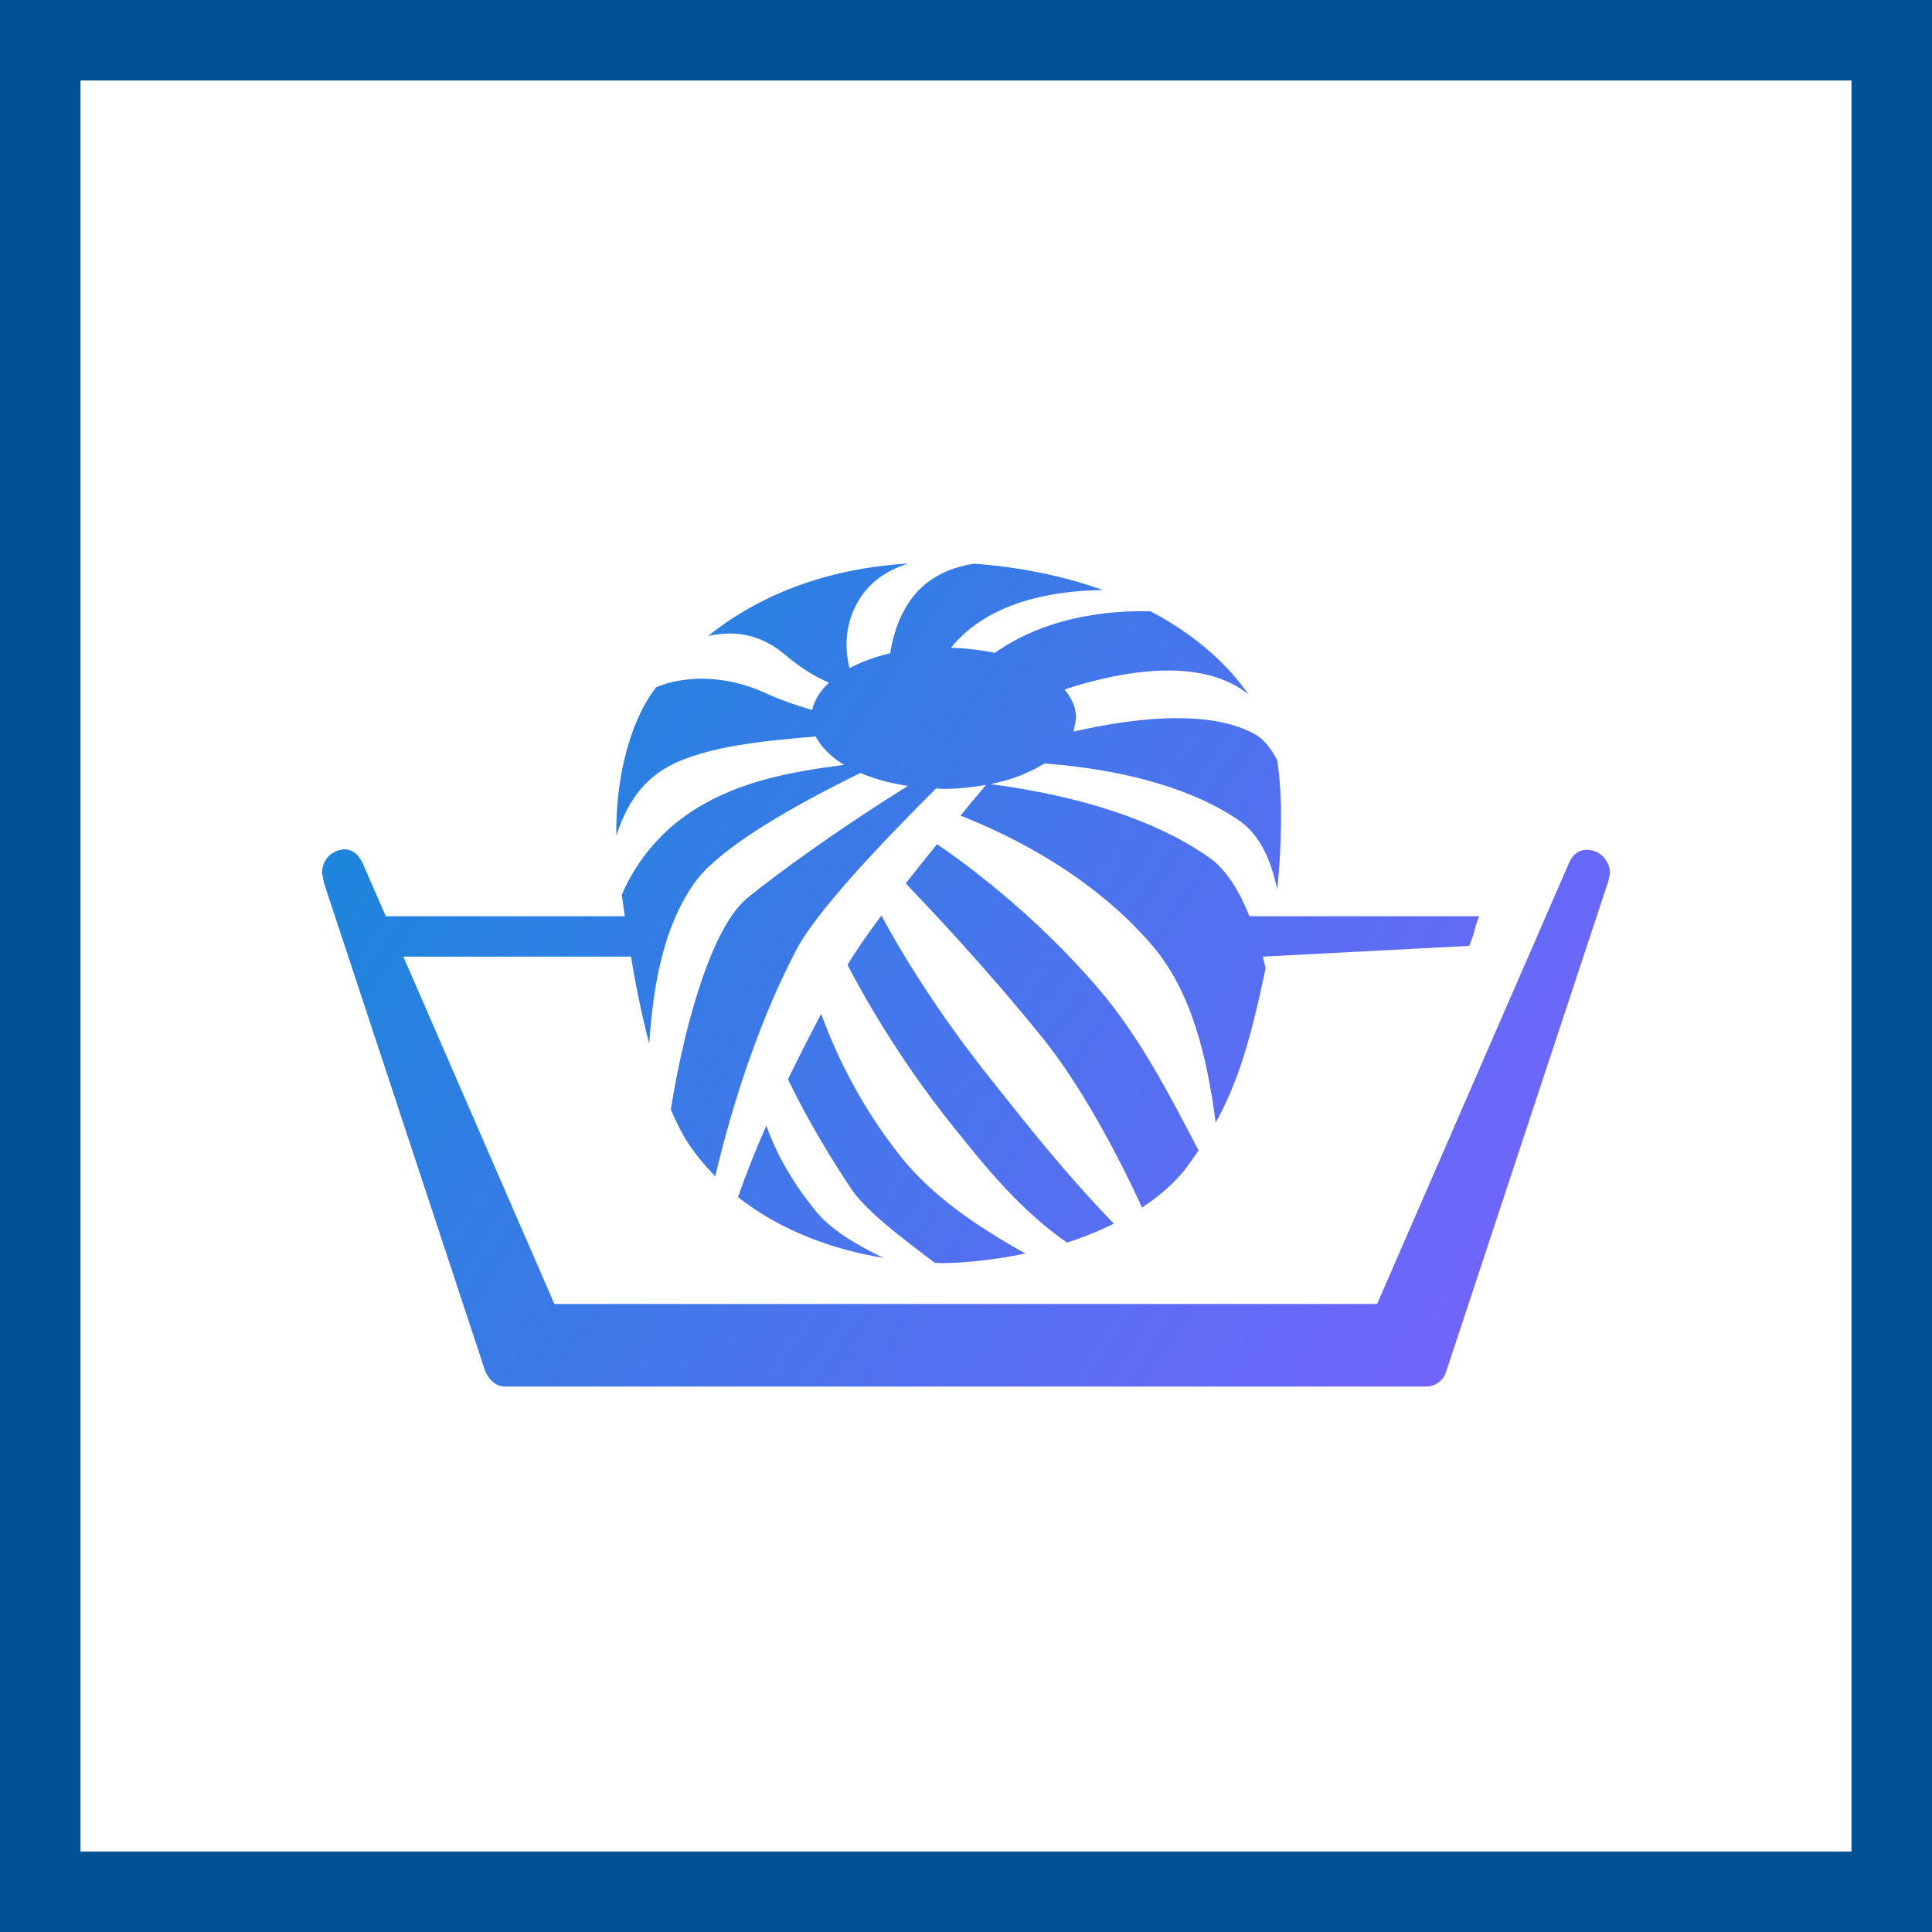
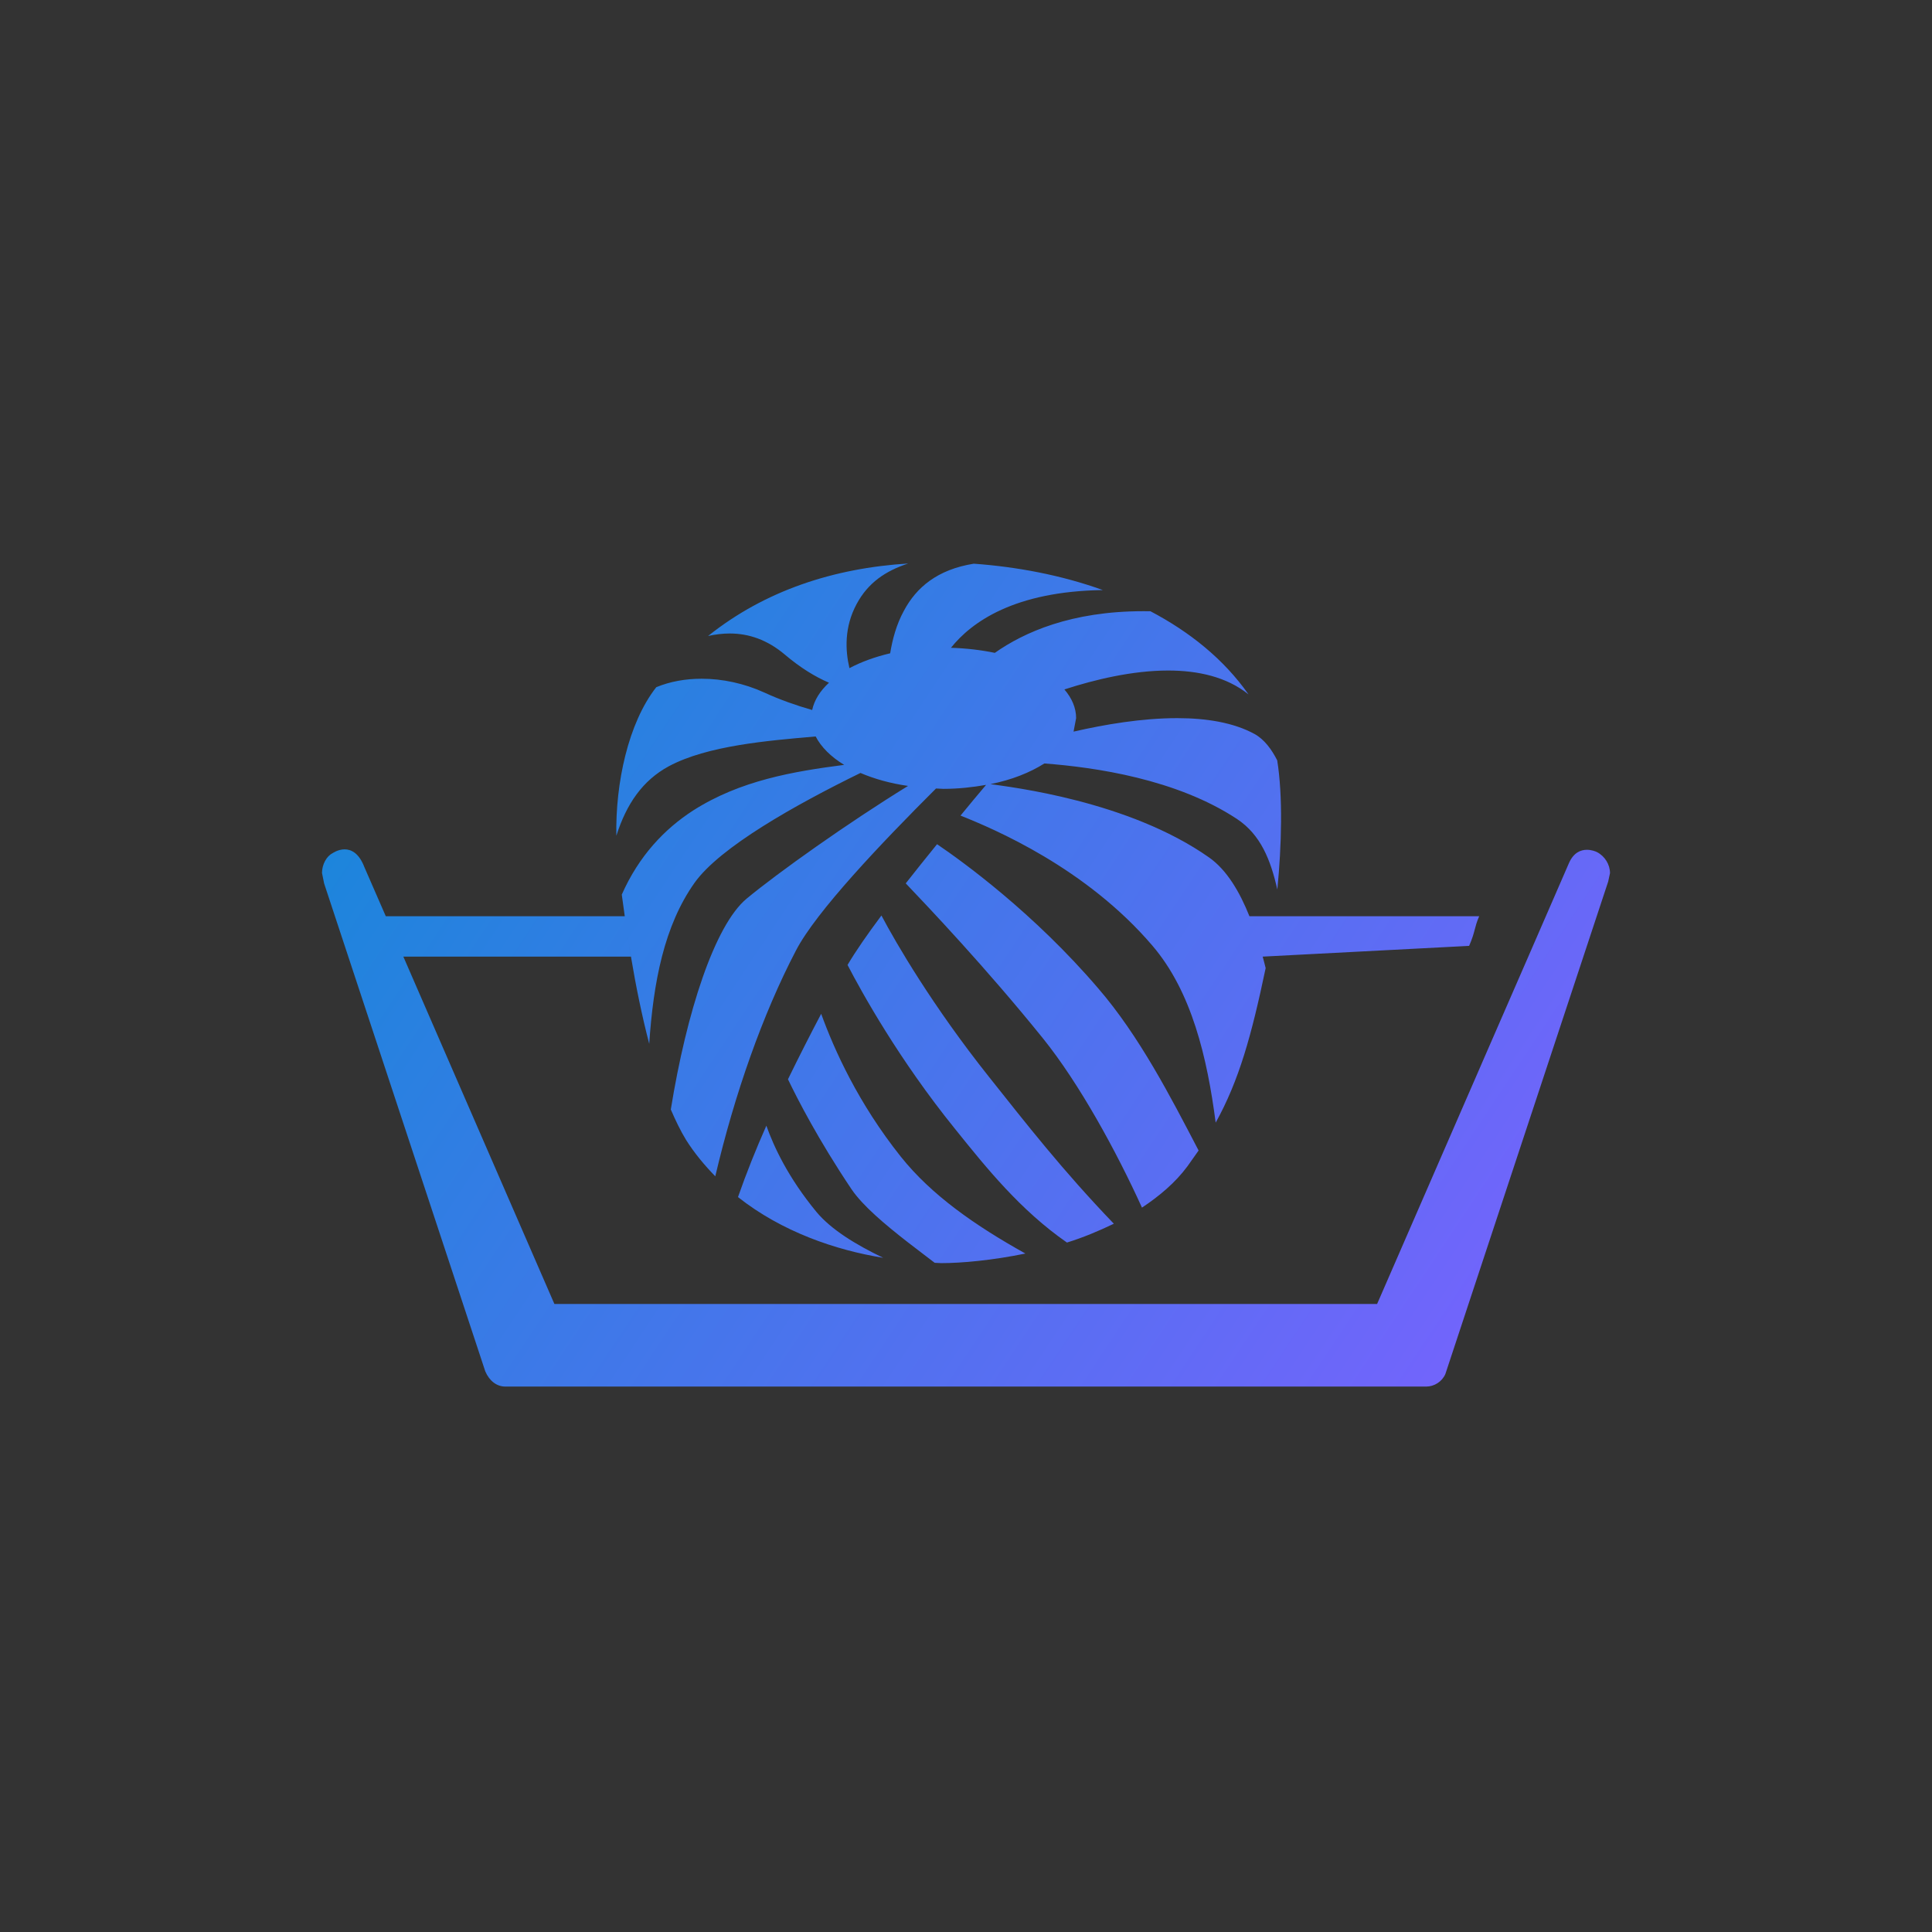
<svg xmlns="http://www.w3.org/2000/svg" width="48" height="48" viewBox="0 0 48 48" fill="none">
  <rect x="0" y="0" width="48" height="48" fill="#333333" stroke="none" />
-   <path d="M1 1H47V47H1V1Z" fill="white" stroke="#015294" stroke-width="2" />
  <path fill-rule="evenodd" clip-rule="evenodd" d="M22.564 14C22.002 14.184 21.568 14.476 21.283 15.006C20.973 15.582 21 16.156 21.104 16.6C21.392 16.446 21.738 16.32 22.116 16.231C22.17 15.899 22.268 15.516 22.46 15.169C22.765 14.598 23.288 14.149 24.193 14.005C25.251 14.081 26.36 14.285 27.401 14.66C25.204 14.691 24.141 15.452 23.626 16.094C24.009 16.106 24.379 16.15 24.716 16.22C25.443 15.709 26.613 15.185 28.404 15.185C28.463 15.185 28.522 15.185 28.582 15.186C29.548 15.694 30.399 16.369 31.019 17.252C30.474 16.815 29.764 16.659 29.023 16.659C28.133 16.659 27.195 16.885 26.445 17.129C26.63 17.345 26.736 17.587 26.736 17.842L26.672 18.177C27.449 17.998 28.375 17.842 29.246 17.842C29.965 17.842 30.645 17.949 31.171 18.237C31.41 18.37 31.593 18.616 31.732 18.891C31.875 19.783 31.842 21.004 31.735 22.1C31.57 21.368 31.322 20.738 30.732 20.347C29.227 19.355 27.213 19.064 25.947 18.968C25.589 19.195 25.134 19.377 24.607 19.481C25.103 19.554 28.036 19.891 30.04 21.304C30.48 21.614 30.799 22.156 31.042 22.764L31.041 22.763H36.75C36.621 23.063 36.659 23.134 36.5 23.5L31.371 23.767L31.409 23.909L31.445 24.052C31.092 25.733 30.784 26.843 30.203 27.892C29.993 26.275 29.607 24.637 28.634 23.498C26.982 21.561 24.698 20.596 23.864 20.263C24.085 19.99 24.3 19.738 24.499 19.5C24.165 19.559 23.811 19.599 23.438 19.599L23.255 19.59C21.896 20.946 20.274 22.651 19.775 23.616C18.951 25.193 18.252 27.176 17.771 29.225C17.505 28.952 17.256 28.655 17.044 28.319C16.909 28.098 16.784 27.839 16.666 27.565C17.056 25.151 17.754 22.992 18.548 22.328C19.336 21.675 21.065 20.446 22.56 19.526C22.121 19.464 21.722 19.351 21.378 19.204C19.758 19.997 17.888 21.046 17.256 21.933C16.501 22.999 16.232 24.401 16.13 25.934C15.948 25.236 15.797 24.494 15.676 23.767C15.647 23.597 15.625 23.432 15.598 23.265L15.612 23.358L15.636 23.515L15.675 23.767H10.021L13.774 32.397H34.214C34.214 32.397 34.218 32.387 34.226 32.368L34.263 32.284C34.487 31.769 35.447 29.562 36.444 27.272L36.658 26.781L36.871 26.29C37.261 25.394 37.642 24.52 37.97 23.767C38.129 23.402 38.348 22.898 38.477 22.601C38.755 21.96 38.941 21.533 38.979 21.446C39.096 21.178 39.276 21.113 39.426 21.113C39.544 21.113 39.644 21.153 39.676 21.17C39.871 21.27 40 21.478 40 21.693L39.955 21.902L35.909 34.139C35.825 34.328 35.633 34.449 35.433 34.449H12.556C12.343 34.449 12.161 34.312 12.057 34.072C12.057 34.072 12.055 34.067 12.052 34.057L12.045 34.036C12.028 33.985 11.992 33.876 11.928 33.681L11.893 33.575C11.552 32.543 10.576 29.588 8.053 21.95L8 21.689C8 21.472 8.118 21.27 8.258 21.2C8.258 21.2 8.394 21.102 8.562 21.102C8.724 21.102 8.917 21.192 9.051 21.539L9.585 22.764L15.522 22.764C15.495 22.579 15.472 22.4 15.448 22.226C15.872 21.265 16.51 20.596 17.218 20.138C18.391 19.389 19.709 19.167 20.973 19.003C20.643 18.802 20.4 18.56 20.265 18.297C19.068 18.401 17.575 18.525 16.619 19.036C15.962 19.391 15.564 19.976 15.313 20.764C15.288 19.464 15.606 17.963 16.305 17.073C16.652 16.93 17.035 16.863 17.433 16.863C17.949 16.863 18.489 16.978 18.992 17.207C19.373 17.383 19.775 17.524 20.178 17.64C20.231 17.395 20.374 17.166 20.596 16.962C20.243 16.81 19.882 16.587 19.505 16.268C19.065 15.895 18.605 15.739 18.129 15.739C17.953 15.739 17.773 15.761 17.592 15.801C19.009 14.669 20.721 14.114 22.564 14ZM20.402 25.188C20.729 26.09 21.324 27.41 22.381 28.738C23.144 29.694 24.229 30.449 25.476 31.144C24.652 31.313 23.894 31.382 23.382 31.382L23.222 31.374C23.149 31.319 23.076 31.263 23.003 31.207L22.563 30.87C21.981 30.417 21.437 29.959 21.157 29.548C20.331 28.318 19.808 27.297 19.577 26.814C19.854 26.246 20.133 25.698 20.402 25.188ZM19.04 27.967C19.227 28.494 19.582 29.258 20.287 30.113C20.651 30.548 21.255 30.919 21.943 31.25C20.762 31.059 19.429 30.605 18.335 29.741C18.547 29.135 18.783 28.547 19.04 27.967ZM21.899 22.745C22.26 23.43 23.174 24.999 24.569 26.752C25.507 27.931 26.395 29.073 27.673 30.403C27.296 30.585 26.907 30.747 26.508 30.871C25.347 30.062 24.516 29.028 23.725 28.044C22.33 26.319 21.41 24.654 21.057 23.974C21.261 23.628 21.555 23.206 21.899 22.745ZM23.281 20.974C23.909 21.399 25.682 22.68 27.288 24.559C28.306 25.74 29.077 27.238 29.779 28.584L29.499 28.98C29.198 29.386 28.803 29.716 28.372 30.003C27.736 28.603 26.816 26.92 25.912 25.798C24.489 24.034 23.055 22.527 22.503 21.947C22.755 21.624 23.017 21.301 23.281 20.974Z" fill="url(#paint0_linear_2870_14401)" />
  <defs>
    <linearGradient id="paint0_linear_2870_14401" x1="7.586" y1="13.827" x2="39.362" y2="34.922" gradientUnits="userSpaceOnUse">
      <stop stop-color="#108AD7" />
      <stop offset="1" stop-color="#7B61FF" />
    </linearGradient>
  </defs>
</svg>